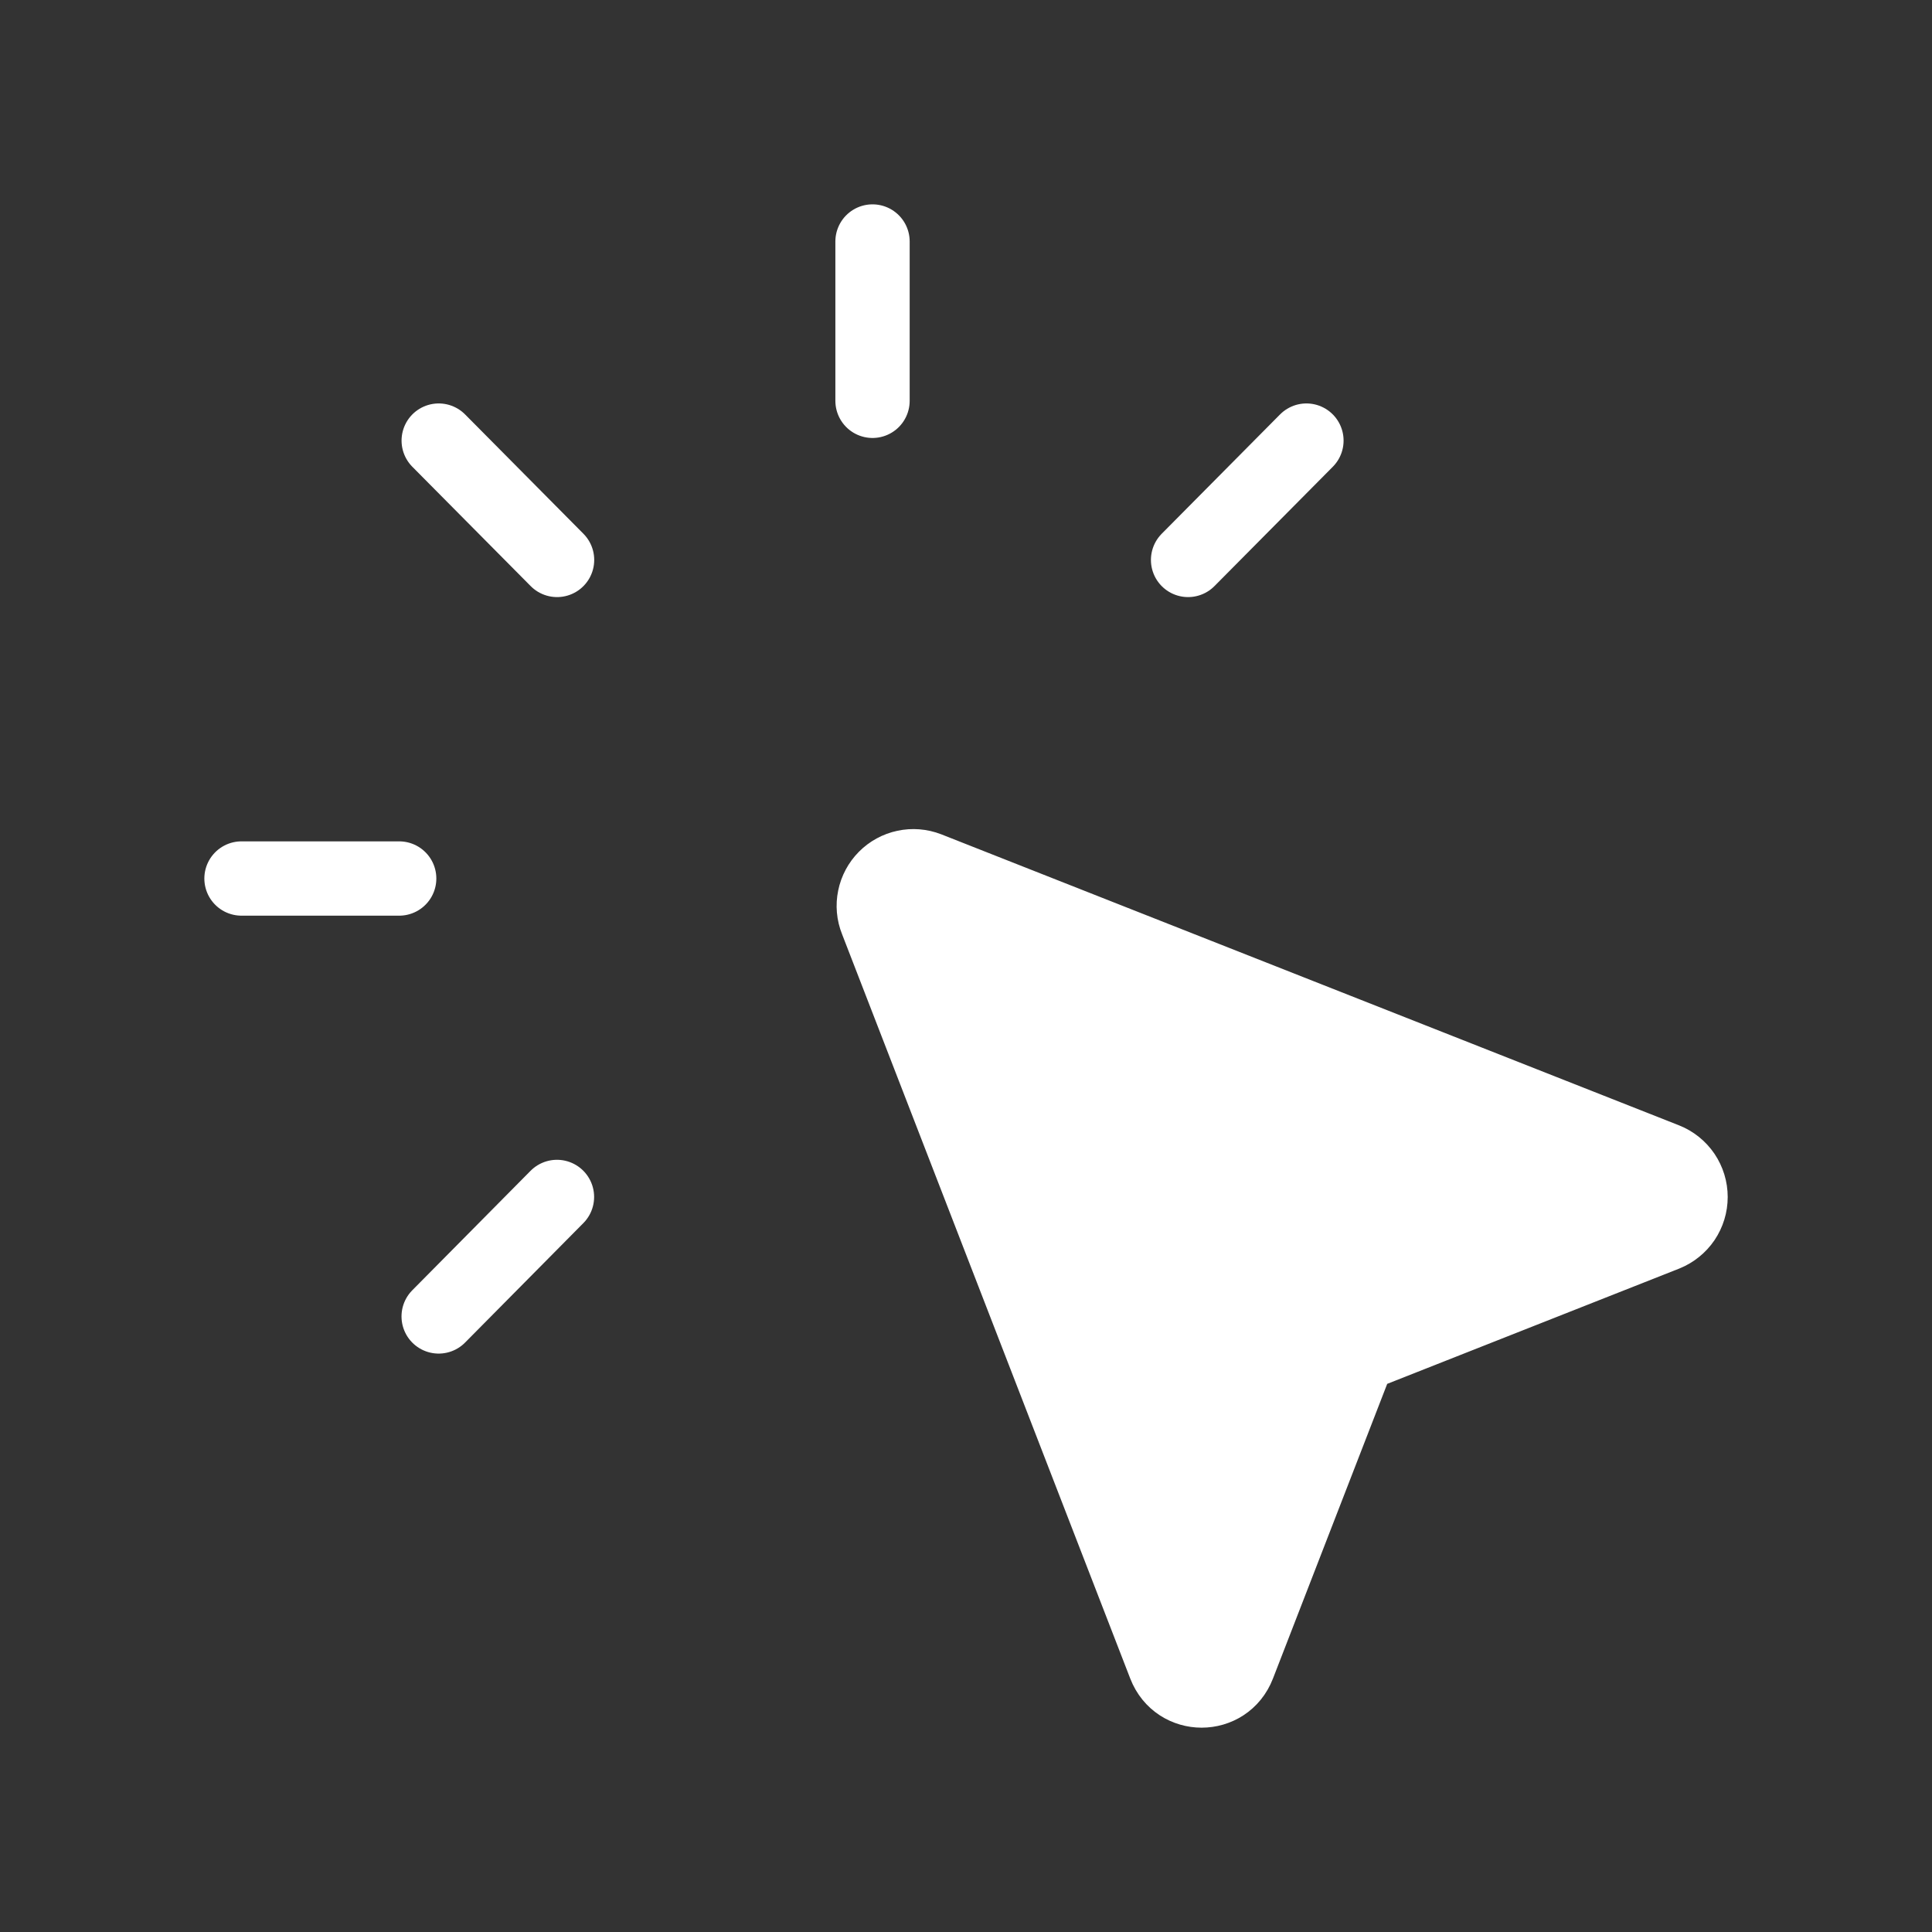
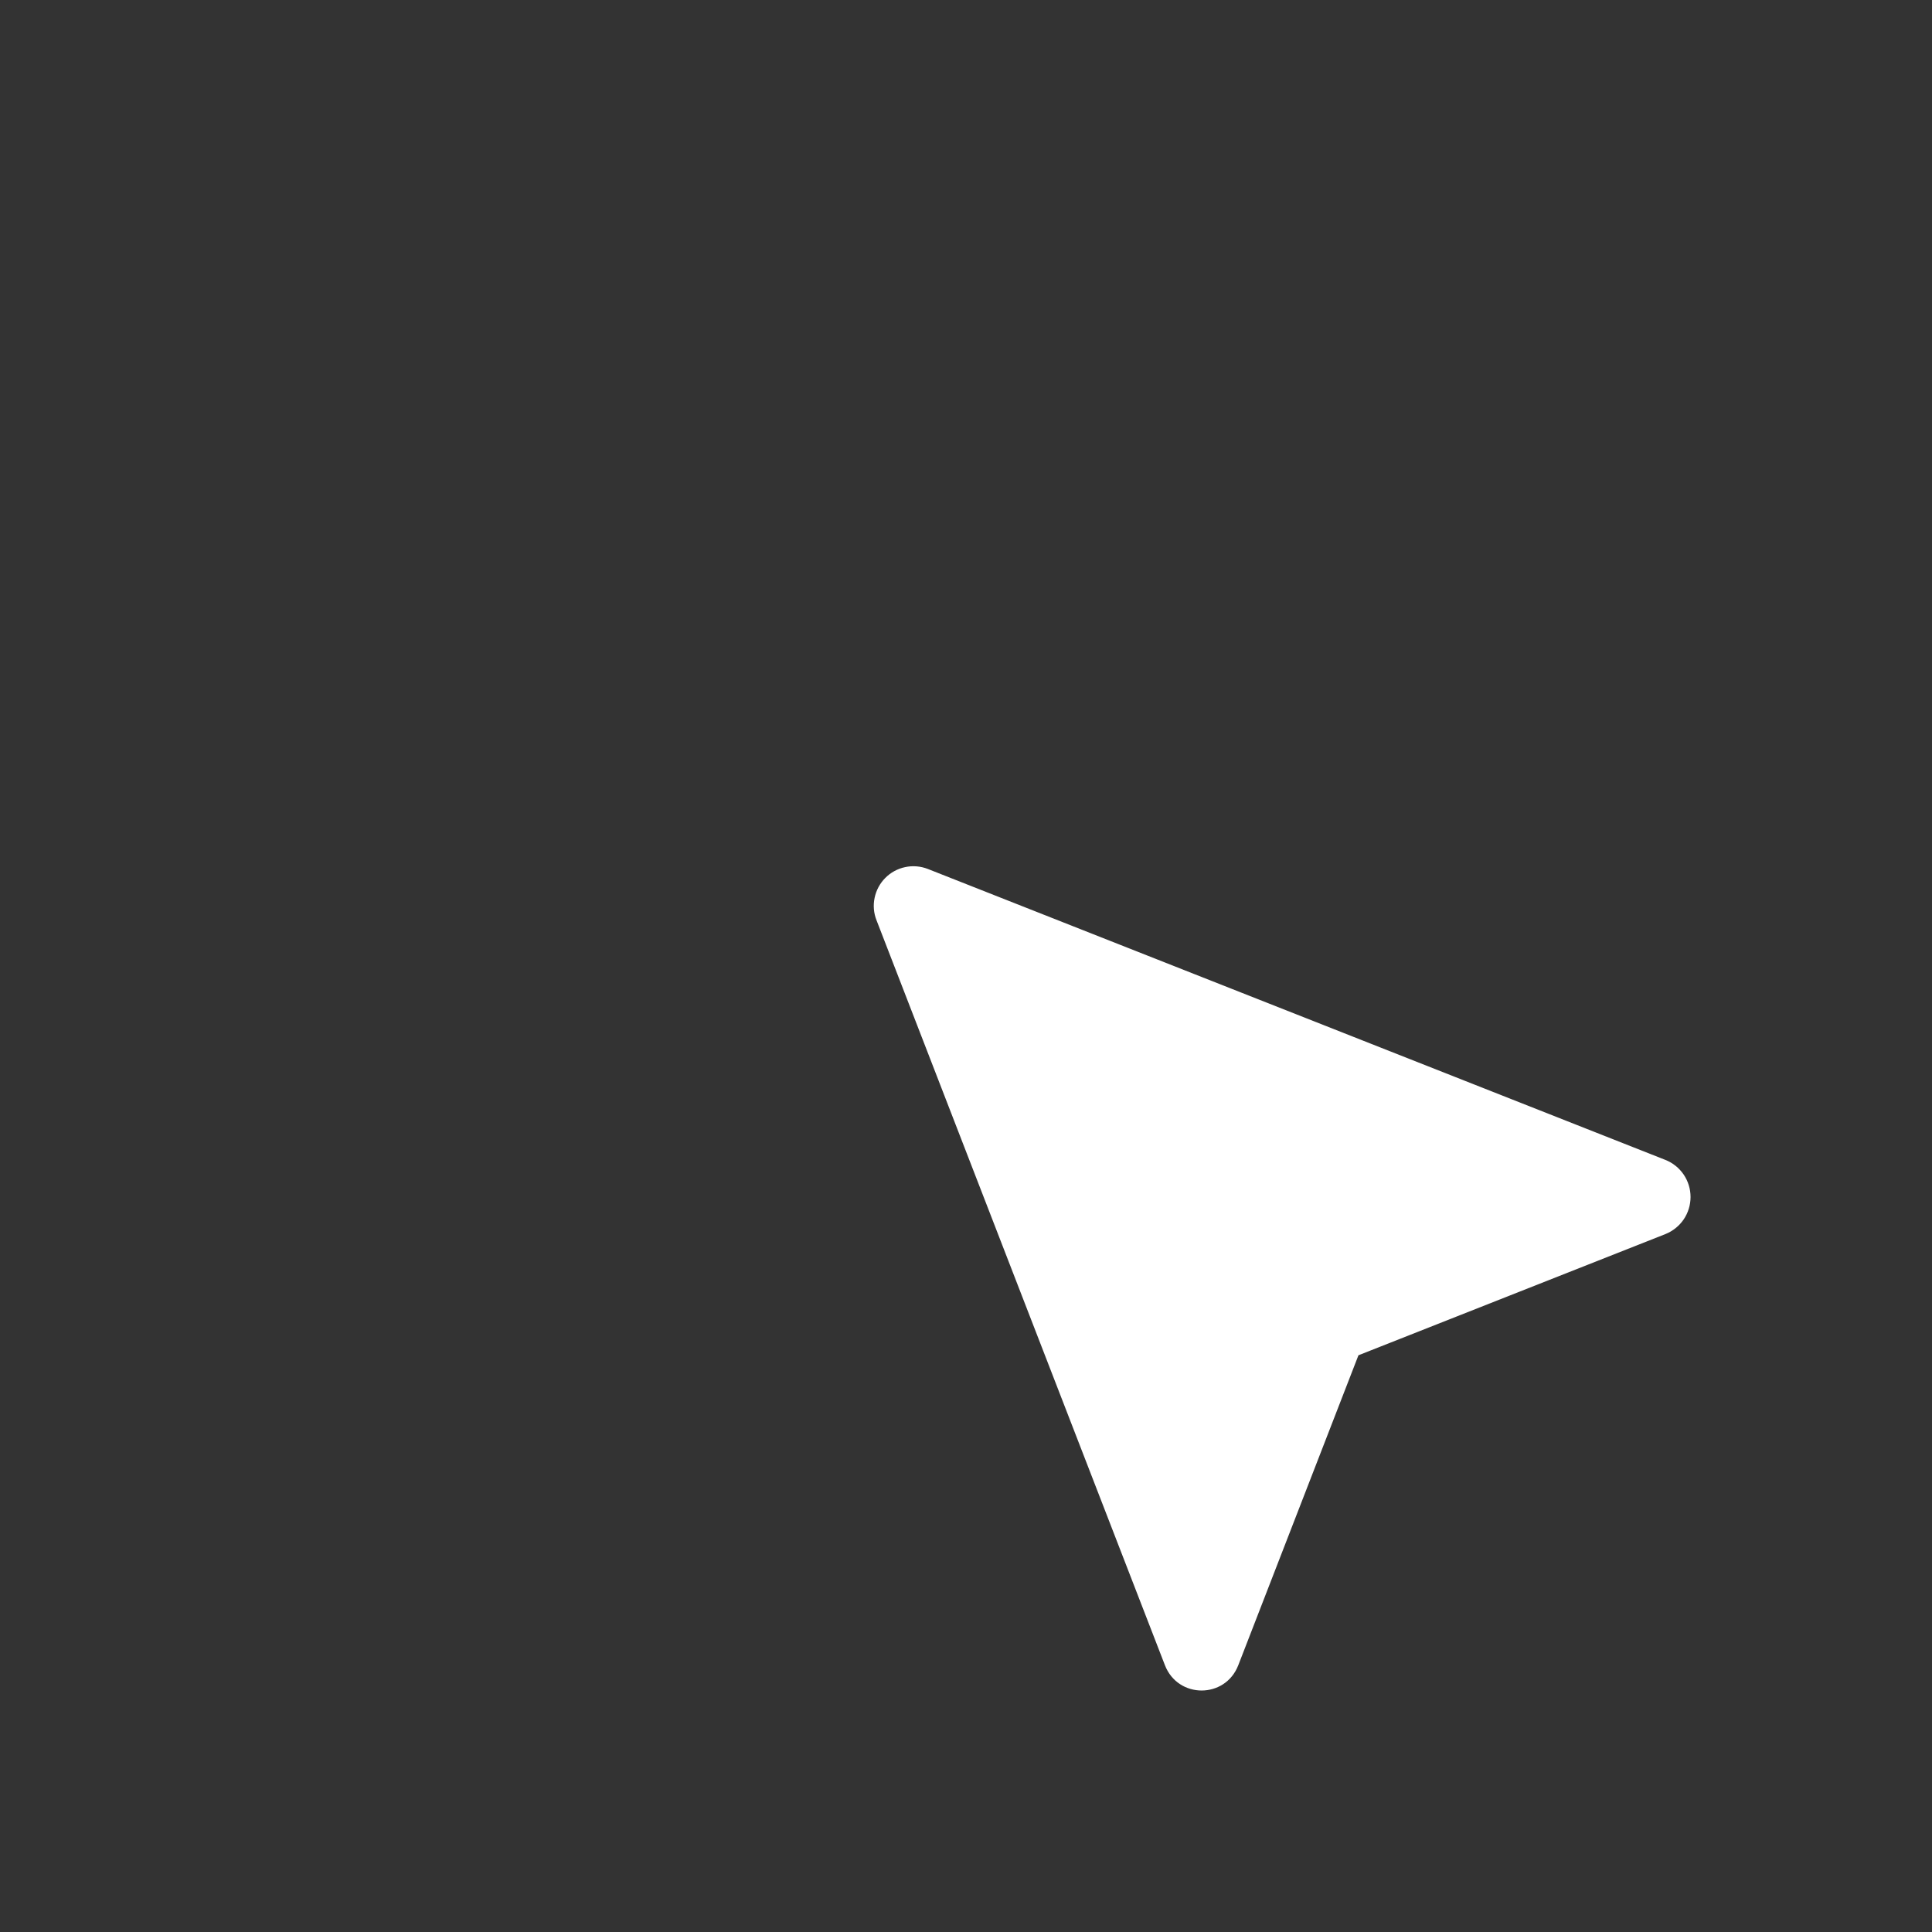
<svg xmlns="http://www.w3.org/2000/svg" width="39" height="39" viewBox="0 0 39 39" fill="none">
  <rect x="0" y="0" width="39" height="39" fill="#333333" stroke="none" />
  <path d="M11.245 11.303L8.856 8.894L11.245 11.303ZM23.983 11.303L26.372 8.894L23.983 11.303ZM8.855 26.574L11.243 24.162L8.855 26.574ZM17.613 8.091V4.875V8.091ZM8.058 17.734H4.875H8.058ZM27.422 27.358L33.62 24.911C33.769 24.851 33.897 24.748 33.988 24.615C34.078 24.481 34.126 24.324 34.126 24.163C34.126 24.002 34.078 23.845 33.988 23.711C33.897 23.578 33.769 23.474 33.62 23.415L18.727 17.54C18.581 17.484 18.423 17.471 18.271 17.504C18.119 17.536 17.98 17.612 17.87 17.723C17.761 17.833 17.686 17.973 17.655 18.125C17.623 18.278 17.637 18.436 17.695 18.58L23.515 33.613C23.779 34.296 24.734 34.296 24.997 33.613L27.422 27.358Z" fill="white" />
-   <path d="M11.245 11.303L8.856 8.894M23.983 11.303L26.372 8.894M8.855 26.574L11.243 24.162M17.613 8.091V4.875M8.058 17.734H4.875M27.422 27.358L33.62 24.911C33.769 24.851 33.897 24.748 33.988 24.615C34.078 24.481 34.126 24.324 34.126 24.163C34.126 24.002 34.078 23.845 33.988 23.711C33.897 23.578 33.769 23.474 33.62 23.415L18.727 17.54C18.581 17.484 18.423 17.471 18.271 17.504C18.119 17.536 17.98 17.612 17.87 17.723C17.761 17.833 17.686 17.973 17.655 18.125C17.623 18.278 17.637 18.436 17.695 18.58L23.515 33.613C23.779 34.296 24.734 34.296 24.997 33.613L27.422 27.358Z" stroke="white" stroke-width="1.5" stroke-linecap="round" stroke-linejoin="round" />
</svg>